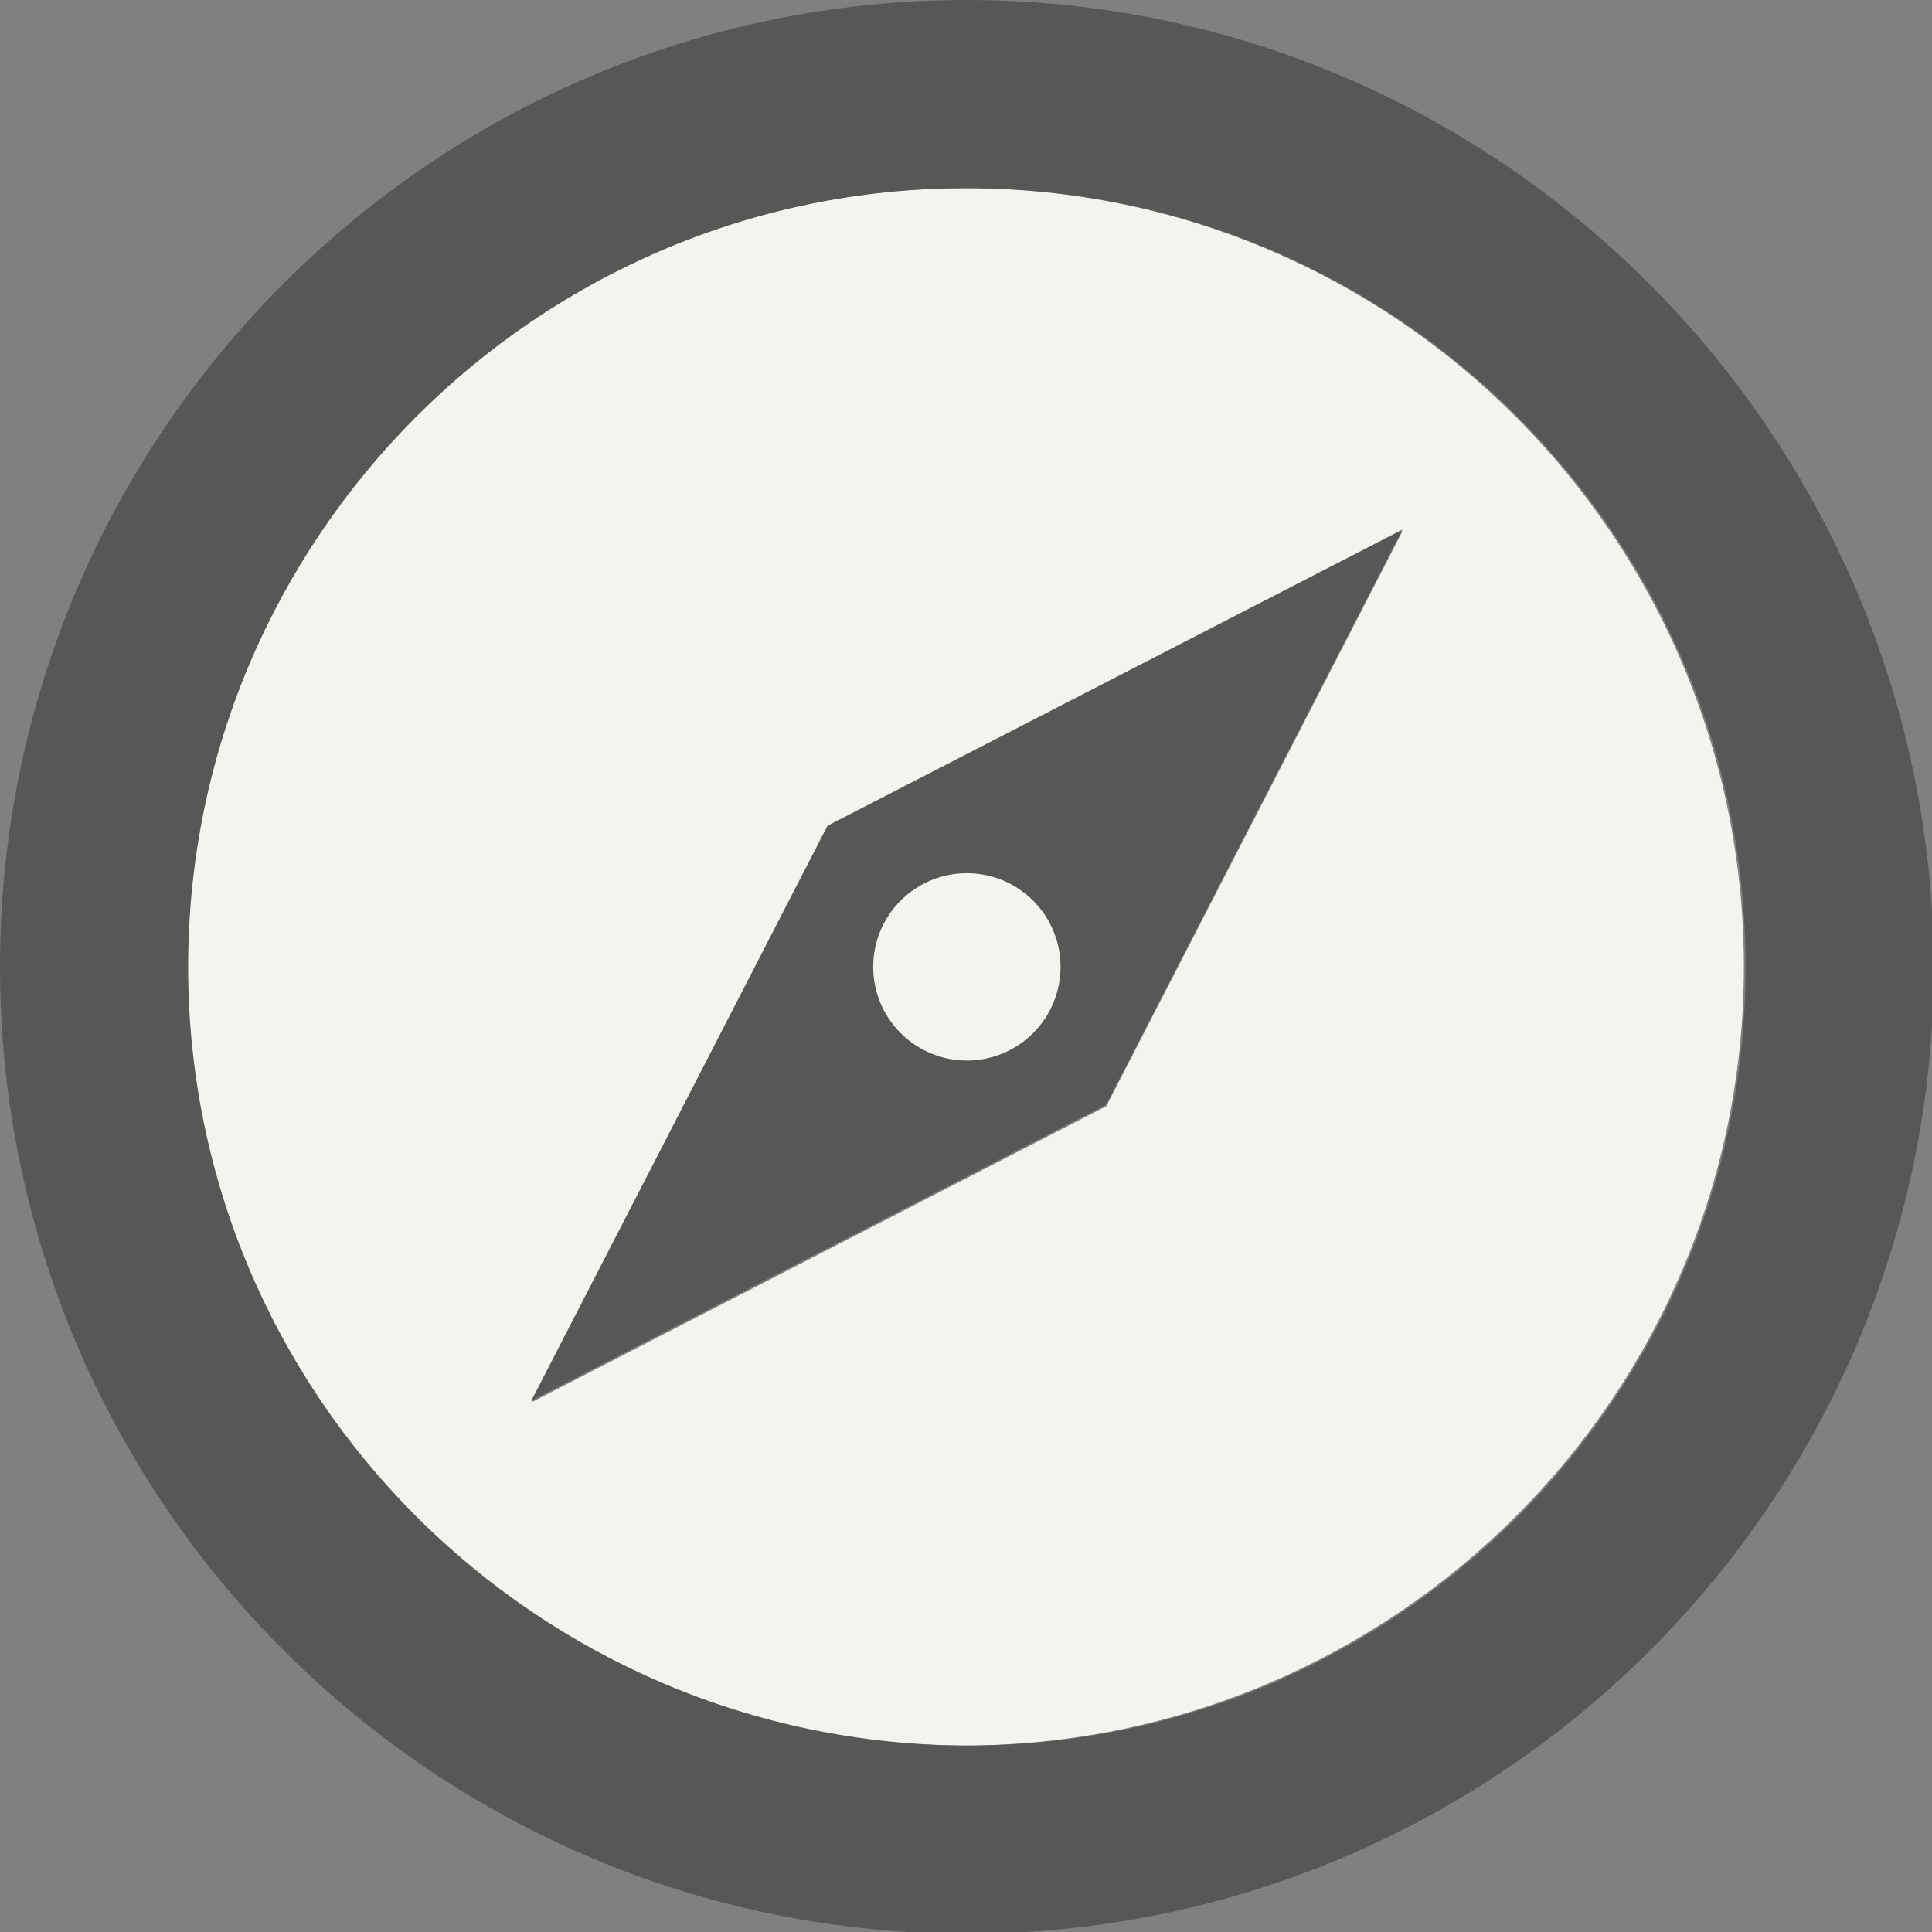
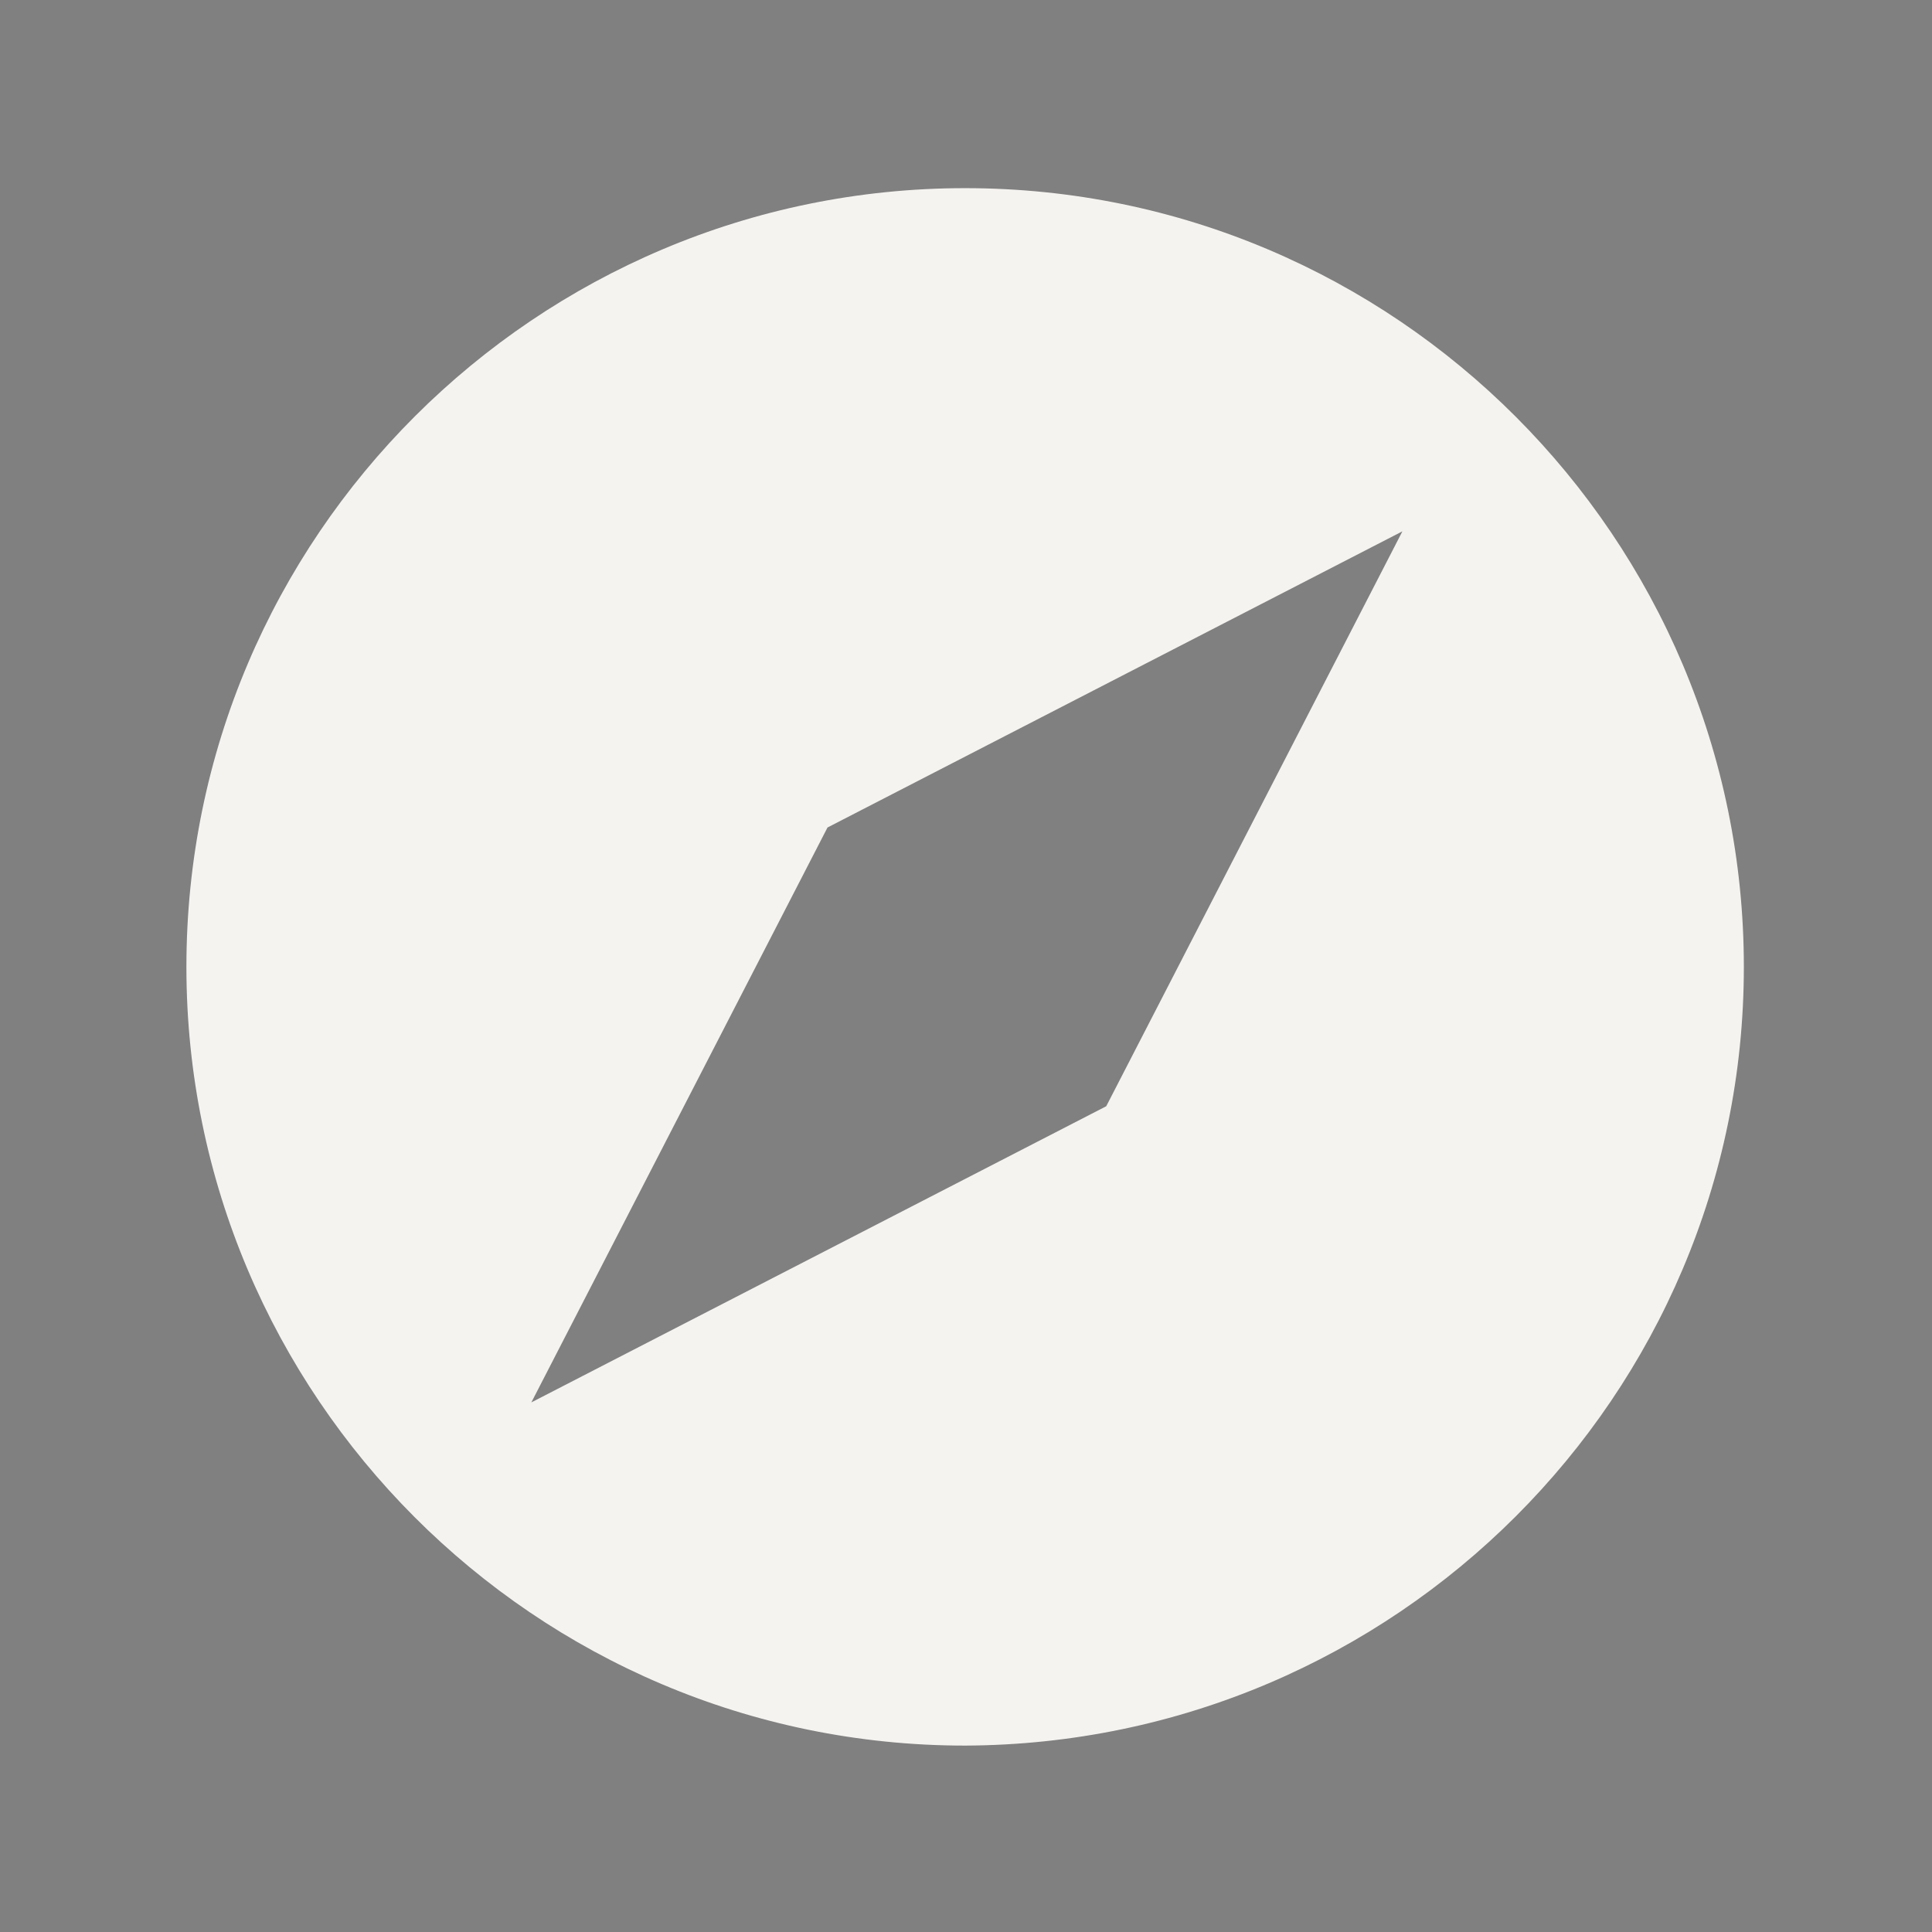
<svg xmlns="http://www.w3.org/2000/svg" version="1.1" id="Layer_1" x="0px" y="0px" viewBox="0 0 110.9 110.9" style="enable-background:new 0 0 110.9 110.9;" xml:space="preserve">
  <rect x="0" y="0" width="110.9" height="110.9" fill="#808080" stroke="none" />
  <style type="text/css">
	.st0{fill:#F5F3F0;}
	.st1{fill:#575756;}
</style>
  <g>
    <path class="st0" d="M63.5,63.5l-33,17l17-33l33-17L63.5,63.5z M100.1,55.5c0-24.6-20-44.7-44.7-44.7c-24.6,0-44.7,20-44.7,44.7   c0,24.6,20,44.7,44.7,44.7C80.1,100.1,100.1,80.1,100.1,55.5" />
-     <path class="st1" d="M10.8,55.5c0-24.6,20-44.7,44.7-44.7c24.6,0,44.7,20,44.7,44.7c0,24.6-20,44.7-44.7,44.7   C30.8,100.1,10.8,80.1,10.8,55.5 M55.5,0C24.9,0,0,24.9,0,55.5c0,30.6,24.9,55.5,55.5,55.5s55.5-24.9,55.5-55.5   C110.9,24.9,86,0,55.5,0" />
-     <path class="st1" d="M51.7,51.7c2.1-2.1,5.5-2.1,7.6,0c2.1,2.1,2.1,5.5,0,7.6c-2.1,2.1-5.5,2.1-7.6,0   C49.6,57.2,49.6,53.8,51.7,51.7 M30.5,80.4l33-17l17-33l-33,17L30.5,80.4z" />
-     <path class="st0" d="M59.3,59.3c2.1-2.1,2.1-5.5,0-7.6c-2.1-2.1-5.5-2.1-7.6,0c-2.1,2.1-2.1,5.5,0,7.6   C53.8,61.4,57.2,61.4,59.3,59.3" />
  </g>
</svg>